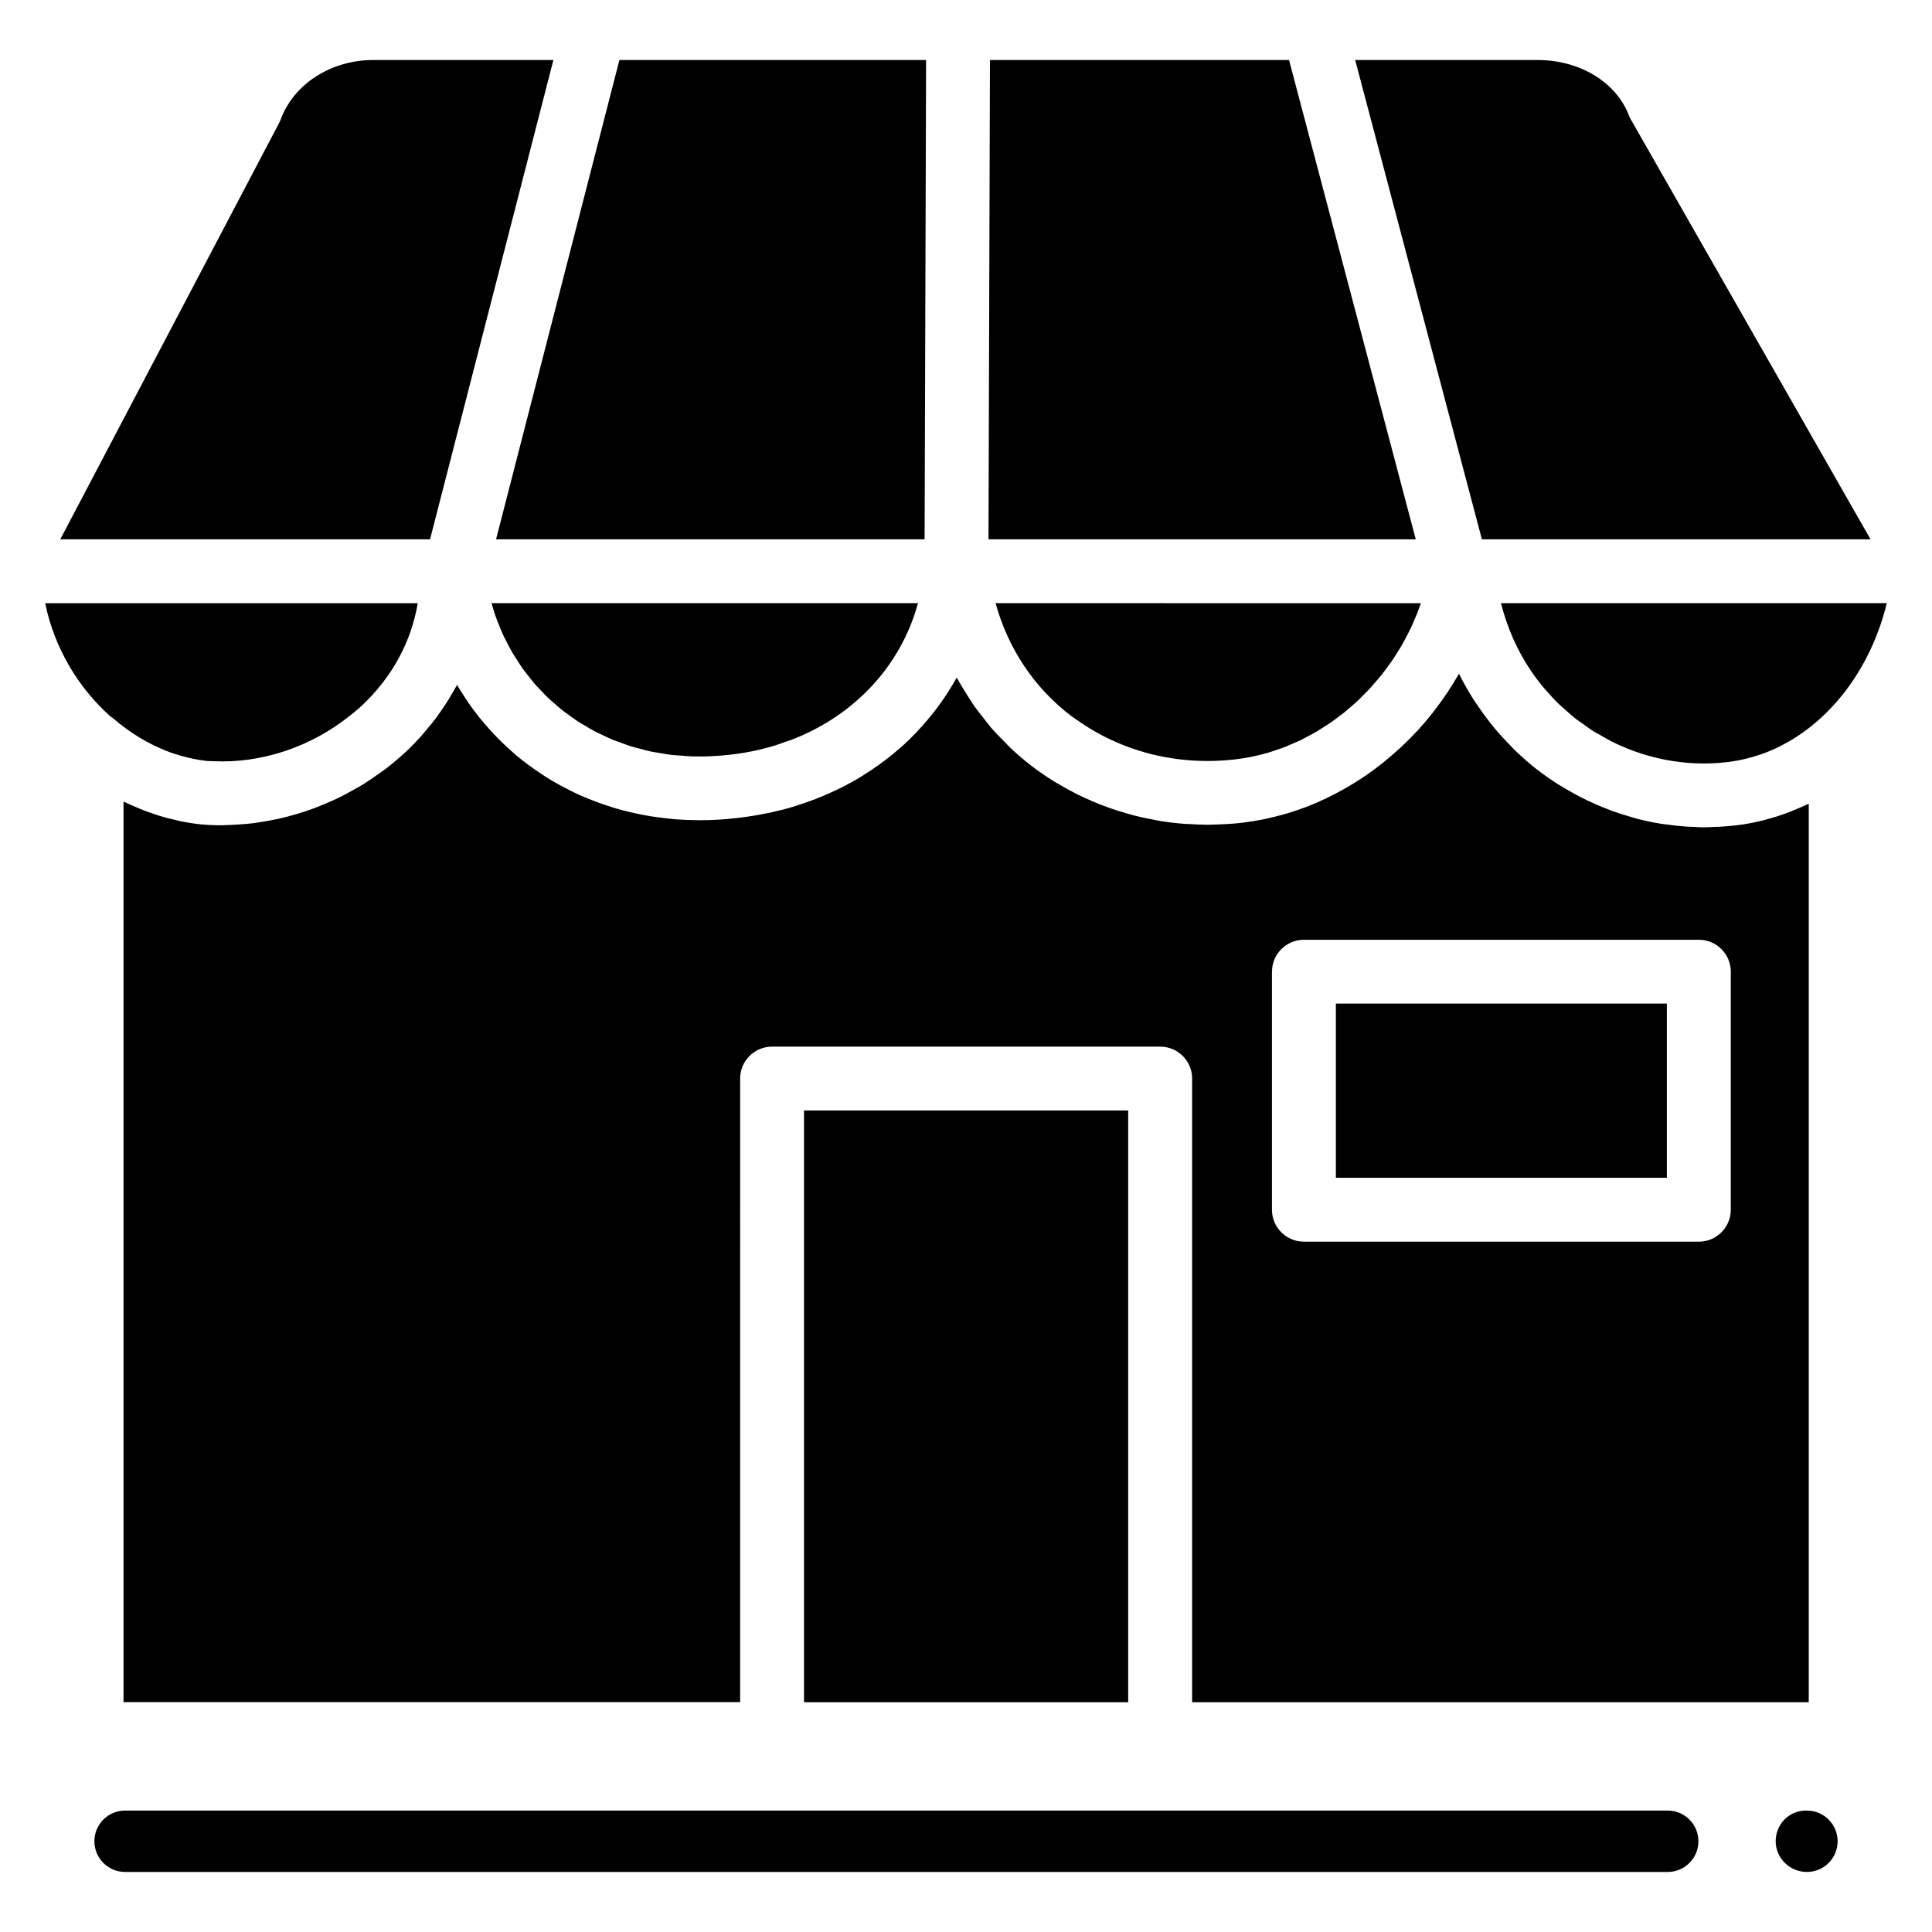
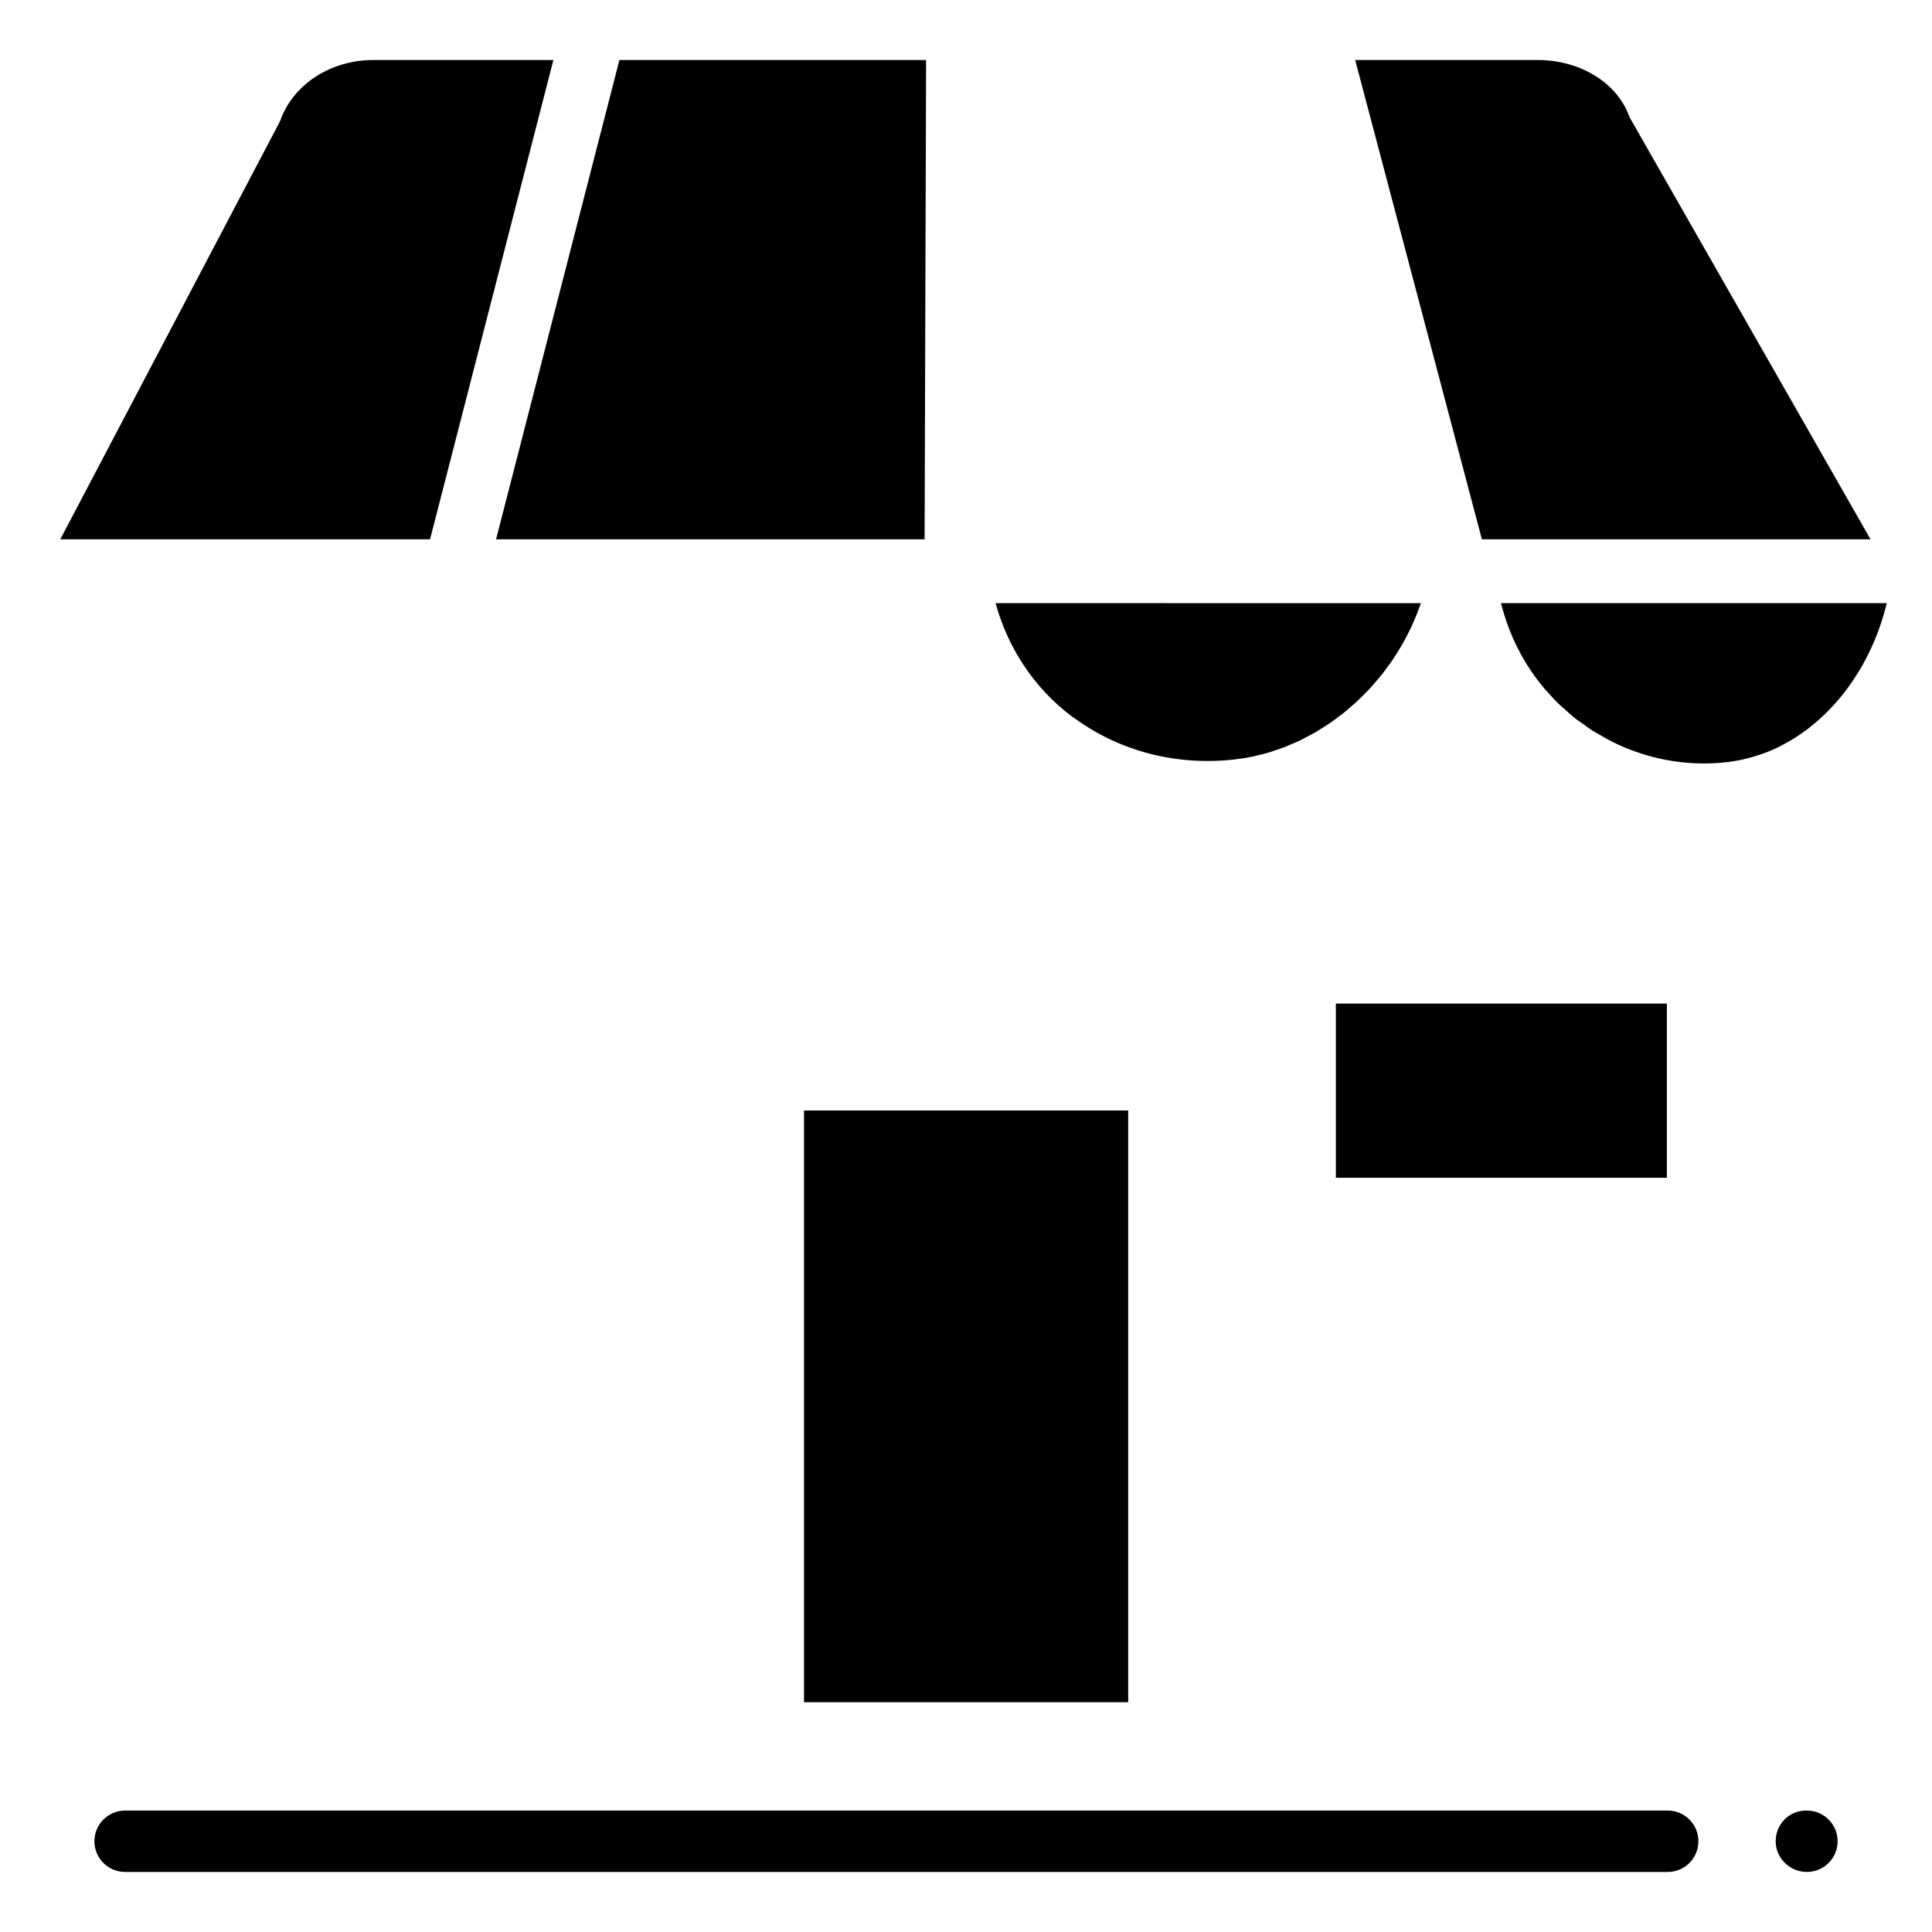
<svg xmlns="http://www.w3.org/2000/svg" fill="#000000" width="800px" height="800px" version="1.1" viewBox="144 144 512 512">
  <g>
    <path d="m622.84 640.09c-4.496 0-8.266-3.641-8.266-8.137 0-4.496 3.519-8.137 8.02-8.137h0.25c4.496 0 8.145 3.641 8.145 8.137 0 4.496-3.652 8.137-8.148 8.137z" />
    <path d="m585.95 640.09h-408.79c-4.496 0-8.145-3.641-8.145-8.137 0-4.496 3.644-8.137 8.145-8.137h408.79c4.496 0 8.145 3.641 8.145 8.137 0 4.496-3.644 8.137-8.141 8.137z" />
    <path d="m275.46 286.92h113.57l0.395-127.02h-81.273z" />
    <path d="m575.62 174.46c-3.348-8.707-13.035-14.555-24.109-14.555h-48.375l33.582 127.02h102.99l-63.539-111.3c-0.215-0.371-0.398-0.762-0.551-1.16z" />
    <path d="m218.4 175.62c-0.125 0.344-0.273 0.672-0.441 0.992l-57.98 110.31h97.988l32.688-127.02h-47.711c-11.188 0-21.051 6.316-24.543 15.715z" />
-     <path d="m405.96 286.92h113.23l-33.582-127.02h-79.258z" />
    <path d="m541.77 303.84c1.668 6.547 4.352 12.672 8.074 18.117 0.004 0.008 0.012 0.012 0.016 0.02 1.082 1.582 2.242 3.106 3.484 4.574 0.129 0.152 0.281 0.289 0.41 0.438 1.133 1.312 2.309 2.586 3.566 3.793 0.367 0.352 0.781 0.656 1.156 1 1.066 0.973 2.133 1.945 3.285 2.836 0.504 0.391 1.043 0.715 1.555 1.09 1.02 0.734 2.027 1.496 3.086 2.156 0.559 0.352 1.152 0.633 1.723 0.965 1.047 0.605 2.086 1.234 3.164 1.77 10.027 4.969 21.34 6.816 32.27 5.117 0.023-0.004 0.047-0.012 0.07-0.016 1.746-0.273 3.469-0.707 5.172-1.207 0.523-0.152 1.043-0.312 1.559-0.488 1.477-0.496 2.934-1.074 4.363-1.734 0.789-0.371 1.555-0.793 2.32-1.207 0.785-0.422 1.555-0.867 2.316-1.336 11.824-7.348 20.906-20.379 24.656-35.891h-102.25z" />
    <path d="m407.83 303.84c3.332 12.016 10.227 22.441 20.074 29.922 0.398 0.301 0.824 0.551 1.227 0.84 11.934 8.582 26.809 12.395 42.074 10.656 1.531-0.172 3.047-0.414 4.551-0.715 0.168-0.035 0.332-0.086 0.496-0.121 1.32-0.285 2.629-0.598 3.922-0.98 0.449-0.133 0.883-0.305 1.328-0.449 1-0.324 2-0.641 2.981-1.023 0.559-0.215 1.098-0.477 1.648-0.707 0.852-0.363 1.703-0.711 2.539-1.113 0.598-0.289 1.18-0.621 1.77-0.934 0.758-0.402 1.527-0.789 2.269-1.219 0.617-0.363 1.211-0.758 1.82-1.141 0.691-0.438 1.391-0.863 2.062-1.328 0.613-0.422 1.199-0.883 1.797-1.328 0.637-0.477 1.281-0.941 1.906-1.441 0.594-0.48 1.16-0.992 1.738-1.492 0.59-0.516 1.188-1.02 1.762-1.555 0.566-0.531 1.109-1.09 1.656-1.645 0.547-0.551 1.102-1.094 1.629-1.664 0.531-0.578 1.039-1.18 1.551-1.777 0.504-0.59 1.016-1.172 1.5-1.777 0.492-0.617 0.957-1.254 1.426-1.895 0.461-0.625 0.93-1.246 1.367-1.891 0.449-0.652 0.867-1.328 1.285-1.996 0.418-0.66 0.84-1.32 1.23-1.996 0.398-0.684 0.766-1.387 1.141-2.086 0.371-0.691 0.738-1.391 1.082-2.098 0.348-0.711 0.66-1.438 0.98-2.16 0.32-0.727 0.637-1.457 0.93-2.199 0.289-0.73 0.551-1.48 0.816-2.223 0.051-0.148 0.102-0.305 0.152-0.453l-112.71-0.008z" />
-     <path d="m387.27 303.84h-113c0.078 0.277 0.152 0.551 0.234 0.828 0.246 0.836 0.488 1.672 0.77 2.488 0.301 0.863 0.648 1.695 0.988 2.539 0.324 0.805 0.633 1.609 0.992 2.391 0.371 0.809 0.785 1.582 1.188 2.363 0.398 0.766 0.785 1.543 1.211 2.285 0.434 0.742 0.906 1.457 1.371 2.18 0.473 0.73 0.93 1.473 1.43 2.18 0.484 0.68 1.012 1.324 1.523 1.98 0.543 0.691 1.074 1.402 1.648 2.066 0.531 0.613 1.102 1.188 1.66 1.777 0.617 0.652 1.219 1.316 1.867 1.938 0.57 0.547 1.176 1.047 1.77 1.566 0.688 0.605 1.367 1.223 2.086 1.793 0.602 0.477 1.238 0.91 1.863 1.359 0.762 0.555 1.512 1.121 2.301 1.637 0.629 0.41 1.289 0.766 1.941 1.152 0.832 0.492 1.648 1.004 2.508 1.457 0.648 0.344 1.336 0.633 2 0.949 0.898 0.43 1.781 0.875 2.707 1.254 0.672 0.277 1.375 0.5 2.059 0.75 0.957 0.355 1.902 0.727 2.883 1.031 0.695 0.215 1.422 0.375 2.125 0.562 1.004 0.273 2 0.562 3.031 0.785 0.738 0.156 1.504 0.246 2.254 0.379 1.027 0.176 2.043 0.383 3.09 0.508 0.879 0.105 1.781 0.137 2.676 0.203 0.945 0.07 1.879 0.18 2.836 0.207 1.867 0.055 3.75 0.035 5.66-0.074 5.711-0.277 11.16-1.223 16.258-2.758 0.883-0.266 1.719-0.594 2.582-0.898 0.801-0.281 1.617-0.523 2.398-0.832 16.473-6.5 28.59-19.527 33.09-36.047z" />
    <path d="m357.07 438.29h85.91v156.82h-85.91z" />
-     <path d="m173.31 333.9c0.16 0.121 0.355 0.191 0.508 0.328 4.613 4.012 9.652 7.039 14.895 9.004 0.168 0.062 0.336 0.129 0.504 0.188 0.793 0.289 1.59 0.535 2.391 0.77 0.578 0.168 1.16 0.324 1.746 0.469 0.582 0.145 1.164 0.293 1.75 0.414 1.113 0.223 2.234 0.41 3.367 0.539 0.125 0.016 0.246 0.043 0.375 0.055 0.613 0.055 1.23 0.027 1.852 0.059 12.578 0.594 25.672-3.769 35.98-12.027 1.047-0.84 2.102-1.668 3.086-2.586 8.133-7.578 13.238-17.051 14.934-27.266h-98.73c2.402 11.758 8.727 22.406 17.344 30.055z" />
-     <path d="m340.14 429.83c0-4.672 3.789-8.461 8.469-8.461h102.85c4.676 0 8.469 3.785 8.469 8.461v165.28h163.41v-238.13c-0.102 0.051-0.207 0.09-0.309 0.137-0.828 0.402-1.672 0.766-2.516 1.129-0.766 0.332-1.535 0.652-2.309 0.953-0.738 0.285-1.484 0.555-2.234 0.809-0.984 0.336-1.977 0.629-2.977 0.91-0.609 0.168-1.211 0.355-1.828 0.504-1.648 0.406-3.312 0.758-4.996 1.02-2.16 0.336-4.332 0.531-6.512 0.656-0.59 0.035-1.18 0.047-1.77 0.066-0.77 0.023-1.543 0.086-2.312 0.086-0.836 0-1.664-0.074-2.496-0.105-0.723-0.027-1.449-0.043-2.172-0.09-1.75-0.117-3.496-0.312-5.231-0.559-0.469-0.066-0.941-0.102-1.41-0.176-2.219-0.363-4.426-0.824-6.606-1.391-0.398-0.102-0.785-0.242-1.18-0.355-1.754-0.488-3.492-1.035-5.207-1.656-0.68-0.246-1.352-0.523-2.027-0.797-1.434-0.566-2.852-1.176-4.25-1.84-0.703-0.332-1.402-0.668-2.094-1.023-1.414-0.723-2.793-1.504-4.16-2.32-0.594-0.355-1.191-0.688-1.777-1.059-1.883-1.199-3.727-2.473-5.508-3.848-0.023-0.02-0.051-0.031-0.074-0.051l-0.008-0.008c-0.02-0.016-0.035-0.023-0.055-0.039-2.031-1.582-3.938-3.277-5.769-5.039-0.531-0.512-1.023-1.055-1.539-1.578-1.281-1.309-2.523-2.648-3.695-4.043-0.543-0.641-1.066-1.297-1.586-1.957-1.109-1.414-2.152-2.867-3.152-4.348-0.422-0.629-0.863-1.242-1.262-1.887-1.246-1.992-2.414-4.035-3.469-6.141-0.062-0.125-0.145-0.238-0.207-0.371-0.02 0.035-0.043 0.07-0.062 0.105-0.09 0.16-0.191 0.316-0.289 0.473-0.832 1.438-1.703 2.836-2.617 4.219-0.309 0.465-0.621 0.918-0.941 1.375-0.777 1.117-1.574 2.215-2.406 3.293-0.32 0.414-0.629 0.836-0.957 1.238-1.137 1.426-2.309 2.816-3.535 4.16-0.102 0.113-0.215 0.219-0.324 0.332-1.133 1.223-2.305 2.41-3.512 3.559-0.402 0.387-0.812 0.754-1.219 1.129-0.984 0.906-1.984 1.777-3.012 2.629-0.41 0.344-0.816 0.688-1.23 1.023-1.41 1.125-2.844 2.215-4.312 3.234-0.105 0.07-0.211 0.137-0.32 0.207-1.383 0.949-2.793 1.844-4.231 2.695-0.477 0.285-0.957 0.551-1.441 0.824-1.137 0.645-2.285 1.254-3.453 1.844-0.492 0.242-0.977 0.496-1.473 0.73-1.605 0.758-3.227 1.48-4.875 2.121-0.098 0.039-0.203 0.066-0.305 0.105-1.562 0.598-3.144 1.129-4.742 1.613-0.543 0.164-1.094 0.312-1.641 0.465-1.219 0.34-2.445 0.641-3.68 0.914-0.566 0.125-1.129 0.254-1.699 0.367-1.617 0.312-3.246 0.578-4.883 0.77-0.121 0.016-0.238 0.043-0.363 0.055-2.285 0.262-4.562 0.391-6.832 0.457-0.398 0.012-0.797 0.027-1.188 0.035-0.387 0.004-0.777 0.031-1.16 0.031-1.512 0-3.012-0.094-4.512-0.176-0.496-0.027-0.996-0.02-1.488-0.059-2.293-0.172-4.566-0.449-6.816-0.82-0.57-0.094-1.125-0.234-1.691-0.344-1.672-0.316-3.332-0.656-4.977-1.082-0.789-0.199-1.559-0.445-2.344-0.672-1.414-0.41-2.809-0.852-4.191-1.34-0.809-0.289-1.605-0.59-2.406-0.906-1.355-0.535-2.684-1.109-4.008-1.719-0.746-0.348-1.5-0.688-2.234-1.059-1.418-0.711-2.801-1.492-4.176-2.293-0.586-0.344-1.184-0.66-1.758-1.02-1.941-1.207-3.84-2.492-5.676-3.883-2.051-1.559-4-3.223-5.852-4.969-0.523-0.492-0.984-1.031-1.488-1.535-1.289-1.285-2.57-2.578-3.75-3.953-0.605-0.703-1.145-1.457-1.723-2.184-0.992-1.242-1.984-2.488-2.894-3.793-0.578-0.836-1.094-1.711-1.637-2.574-0.805-1.266-1.605-2.535-2.332-3.852-0.141-0.262-0.32-0.496-0.457-0.758-0.664 1.211-1.379 2.394-2.113 3.559-0.125 0.199-0.246 0.406-0.379 0.605-0.973 1.508-2.016 2.961-3.098 4.383-0.367 0.48-0.746 0.949-1.125 1.418-0.859 1.066-1.746 2.109-2.668 3.125-0.383 0.422-0.75 0.848-1.141 1.254-1.277 1.348-2.602 2.648-3.988 3.894-0.25 0.223-0.52 0.43-0.77 0.652-1.188 1.035-2.414 2.035-3.672 2.996-0.477 0.363-0.965 0.719-1.453 1.07-1.191 0.863-2.414 1.688-3.664 2.484-0.406 0.254-0.797 0.527-1.207 0.777-1.633 0.996-3.309 1.93-5.035 2.805-0.41 0.207-0.836 0.395-1.246 0.594-1.383 0.668-2.789 1.305-4.223 1.898-0.559 0.23-1.113 0.457-1.68 0.676-1.57 0.605-3.172 1.168-4.801 1.68-0.312 0.098-0.613 0.211-0.93 0.309-1.934 0.582-3.906 1.082-5.906 1.527-0.535 0.117-1.082 0.215-1.625 0.328-1.559 0.316-3.133 0.582-4.727 0.816-0.602 0.086-1.199 0.176-1.812 0.246-2.102 0.254-4.227 0.465-6.391 0.57h-0.016c-1.582 0.086-3.156 0.133-4.715 0.133-0.156 0-0.312-0.02-0.469-0.02-1.977-0.016-3.934-0.098-5.863-0.25-0.996-0.078-1.973-0.215-2.957-0.332-1-0.117-2-0.234-2.984-0.391-1.105-0.172-2.199-0.375-3.289-0.59-0.824-0.164-1.637-0.352-2.449-0.543-1.129-0.27-2.262-0.531-3.371-0.848-0.629-0.176-1.238-0.395-1.859-0.586-2.125-0.664-4.207-1.418-6.238-2.258-0.684-0.285-1.379-0.555-2.051-0.859-1.016-0.457-2.004-0.949-2.992-1.449-0.746-0.379-1.488-0.766-2.219-1.168-0.918-0.508-1.832-1.016-2.723-1.559-0.848-0.512-1.664-1.062-2.488-1.609-1-0.664-1.992-1.344-2.953-2.055-1.172-0.871-2.332-1.762-3.449-2.703-0.605-0.512-1.184-1.051-1.773-1.582-0.879-0.789-1.734-1.59-2.57-2.426-0.547-0.543-1.086-1.094-1.613-1.652-0.918-0.973-1.793-1.977-2.656-3.004-0.379-0.453-0.777-0.891-1.141-1.352-1.195-1.496-2.336-3.043-3.41-4.641-0.246-0.367-0.469-0.75-0.707-1.121-0.609-0.945-1.227-1.883-1.797-2.859-0.316 0.598-0.688 1.168-1.023 1.754-0.41 0.723-0.816 1.445-1.254 2.152-0.625 1.016-1.305 2-1.988 2.988-0.457 0.652-0.895 1.312-1.375 1.953-0.801 1.066-1.664 2.094-2.539 3.121-0.438 0.516-0.848 1.047-1.305 1.555-1.367 1.516-2.793 2.992-4.316 4.41-0.098 0.094-0.211 0.168-0.316 0.266-1.652 1.523-3.375 2.965-5.16 4.312-0.598 0.457-1.234 0.852-1.852 1.285-1.336 0.949-2.676 1.883-4.07 2.734-0.723 0.445-1.473 0.836-2.211 1.25-1.34 0.758-2.684 1.496-4.066 2.168-0.789 0.383-1.586 0.719-2.383 1.074-1.387 0.609-2.773 1.191-4.191 1.715-0.82 0.305-1.641 0.578-2.469 0.852-1.434 0.473-2.875 0.898-4.324 1.273-0.84 0.215-1.668 0.43-2.512 0.613-1.473 0.328-2.953 0.594-4.438 0.828-0.844 0.129-1.676 0.273-2.523 0.371-1.504 0.176-3.008 0.281-4.516 0.355-0.836 0.043-1.664 0.109-2.5 0.121-0.305 0.004-0.602 0.043-0.906 0.043-1.902 0-3.793-0.082-5.68-0.246-0.02-0.004-0.039-0.008-0.062-0.008-1.852-0.199-3.684-0.496-5.508-0.871-0.336-0.07-0.656-0.168-0.992-0.242-1.531-0.344-3.055-0.73-4.559-1.195-0.238-0.074-0.477-0.168-0.715-0.246-1.586-0.512-3.152-1.082-4.703-1.73-0.152-0.062-0.305-0.137-0.457-0.203-1.164-0.496-2.332-0.984-3.473-1.555v238.66h163.41l0.004-165.25zm140.95-28.324c0-4.672 3.789-8.461 8.469-8.461h104.65c4.676 0 8.469 3.785 8.469 8.461v63.086c0 4.672-3.789 8.461-8.469 8.461h-104.66c-4.676 0-8.469-3.785-8.469-8.461v-63.086z" />
    <path d="m498.02 409.96h87.715v46.164h-87.715z" />
  </g>
</svg>